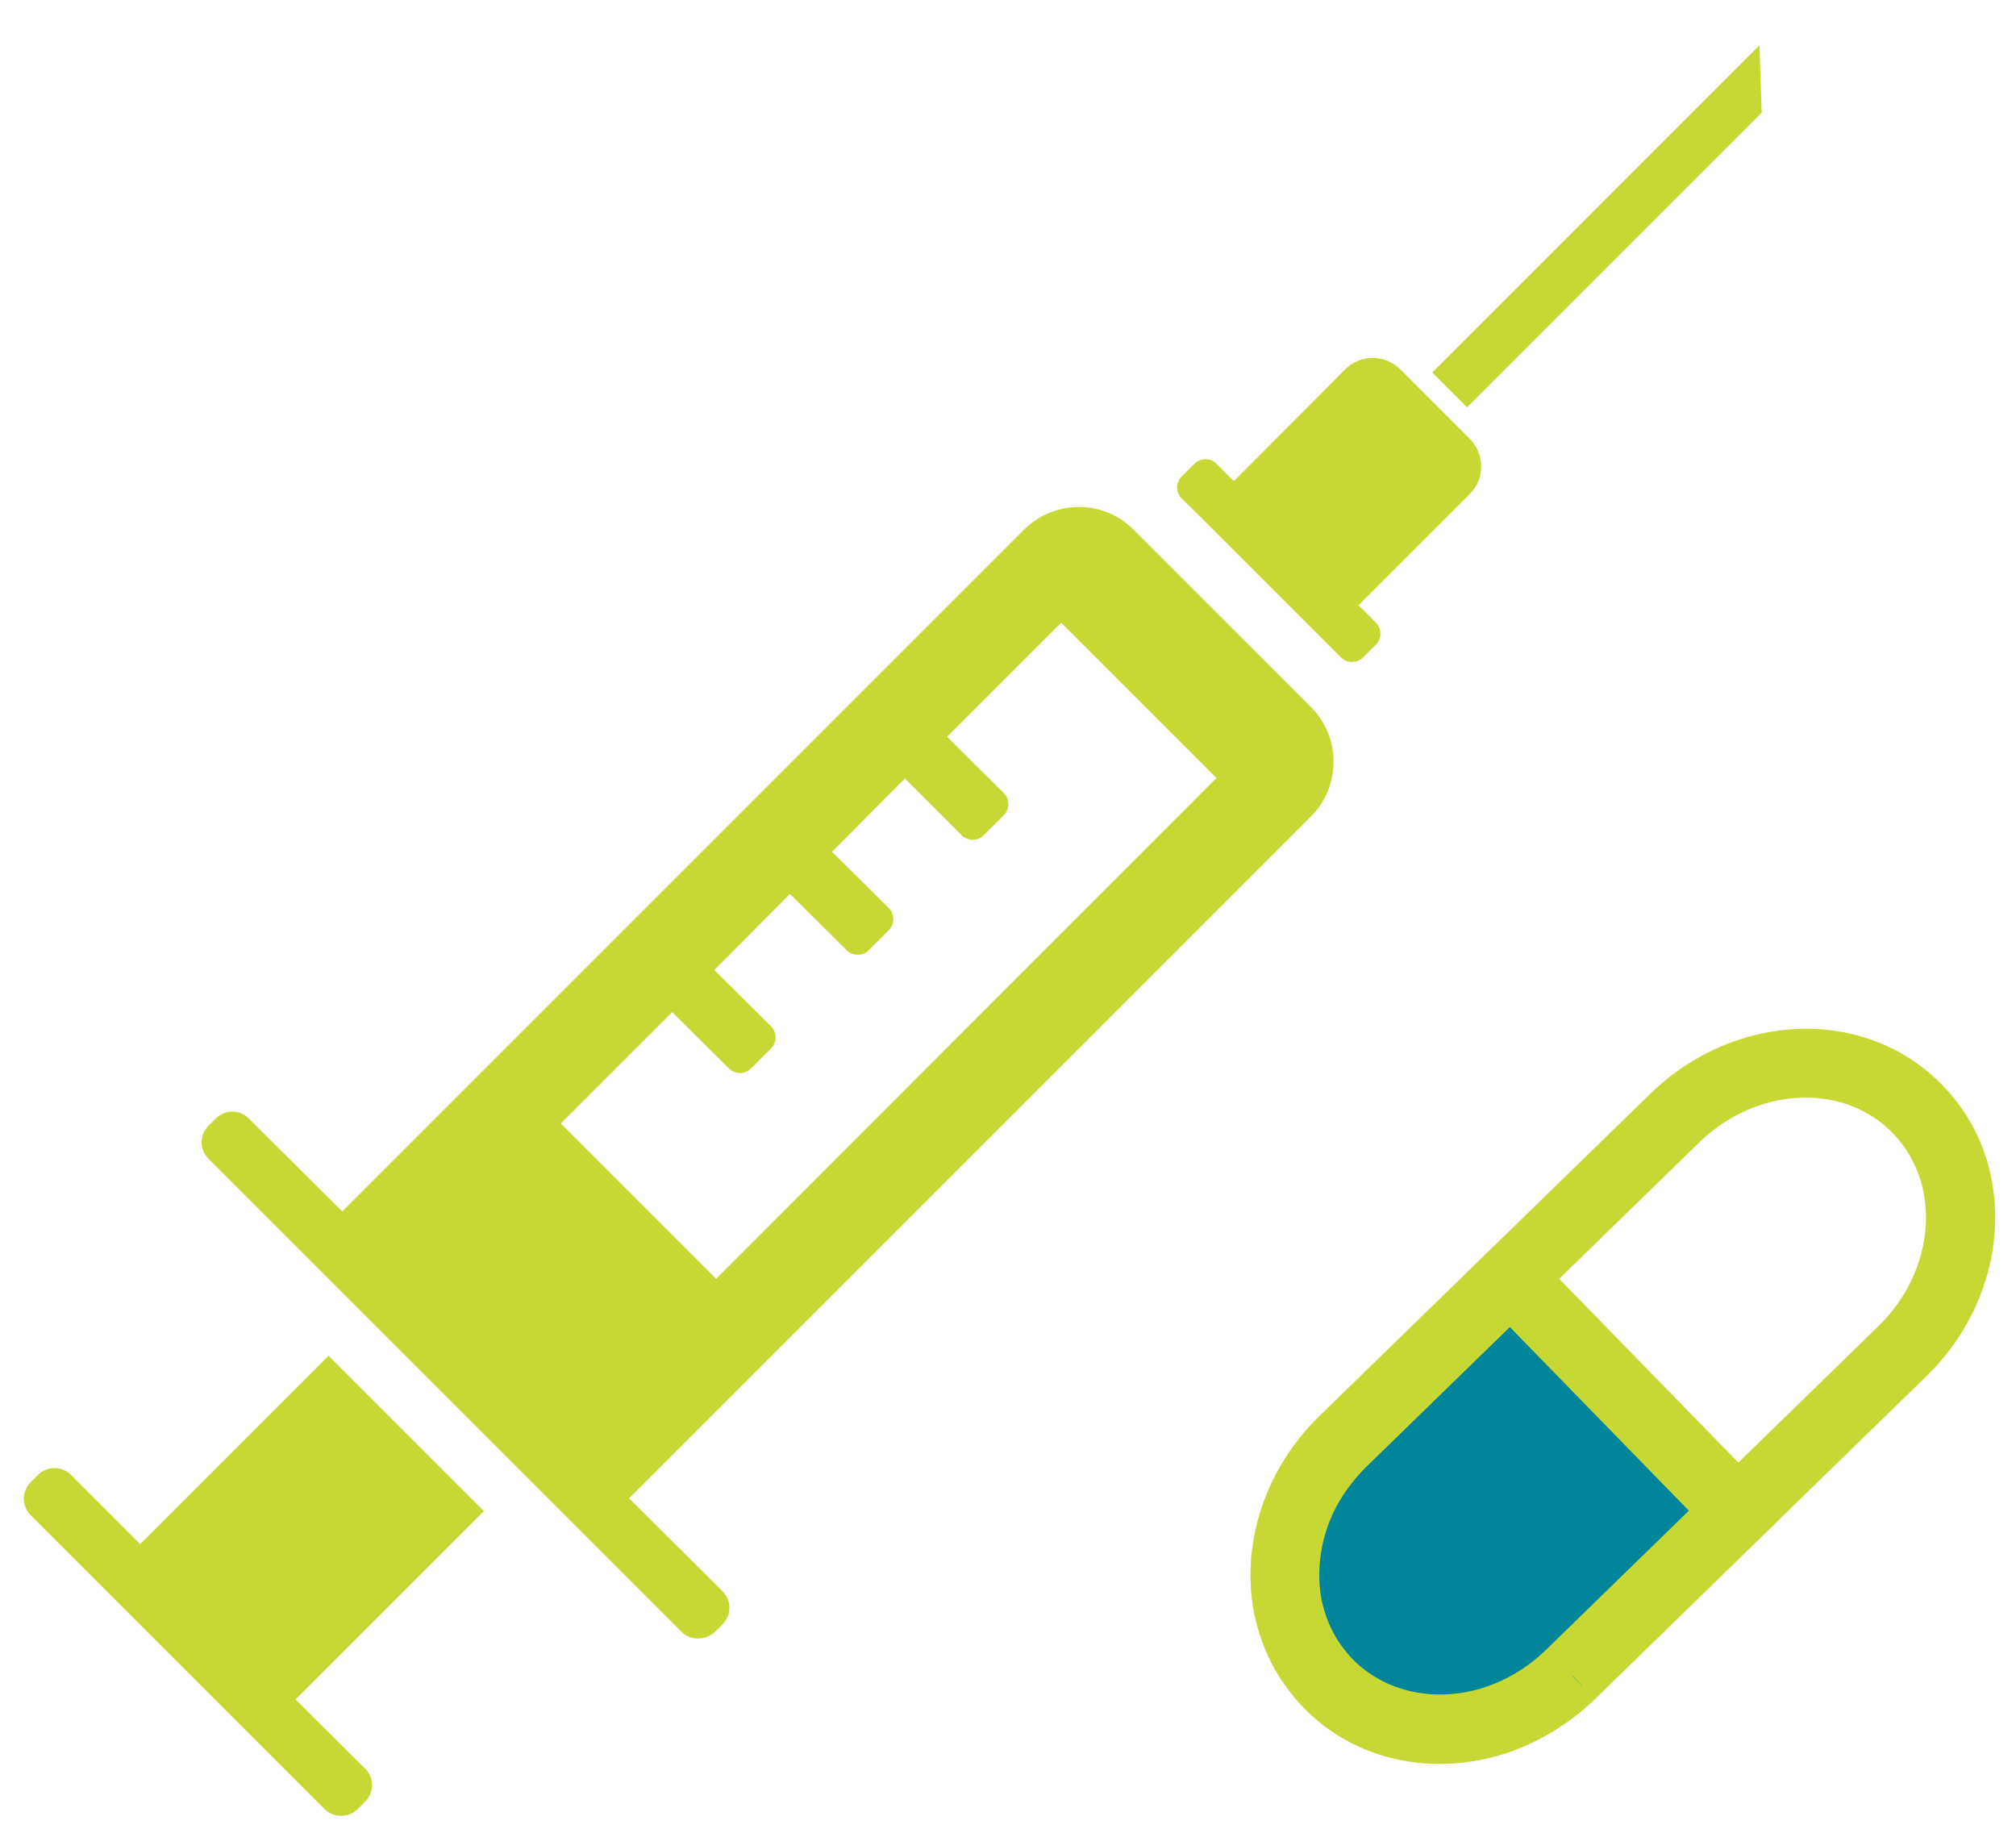
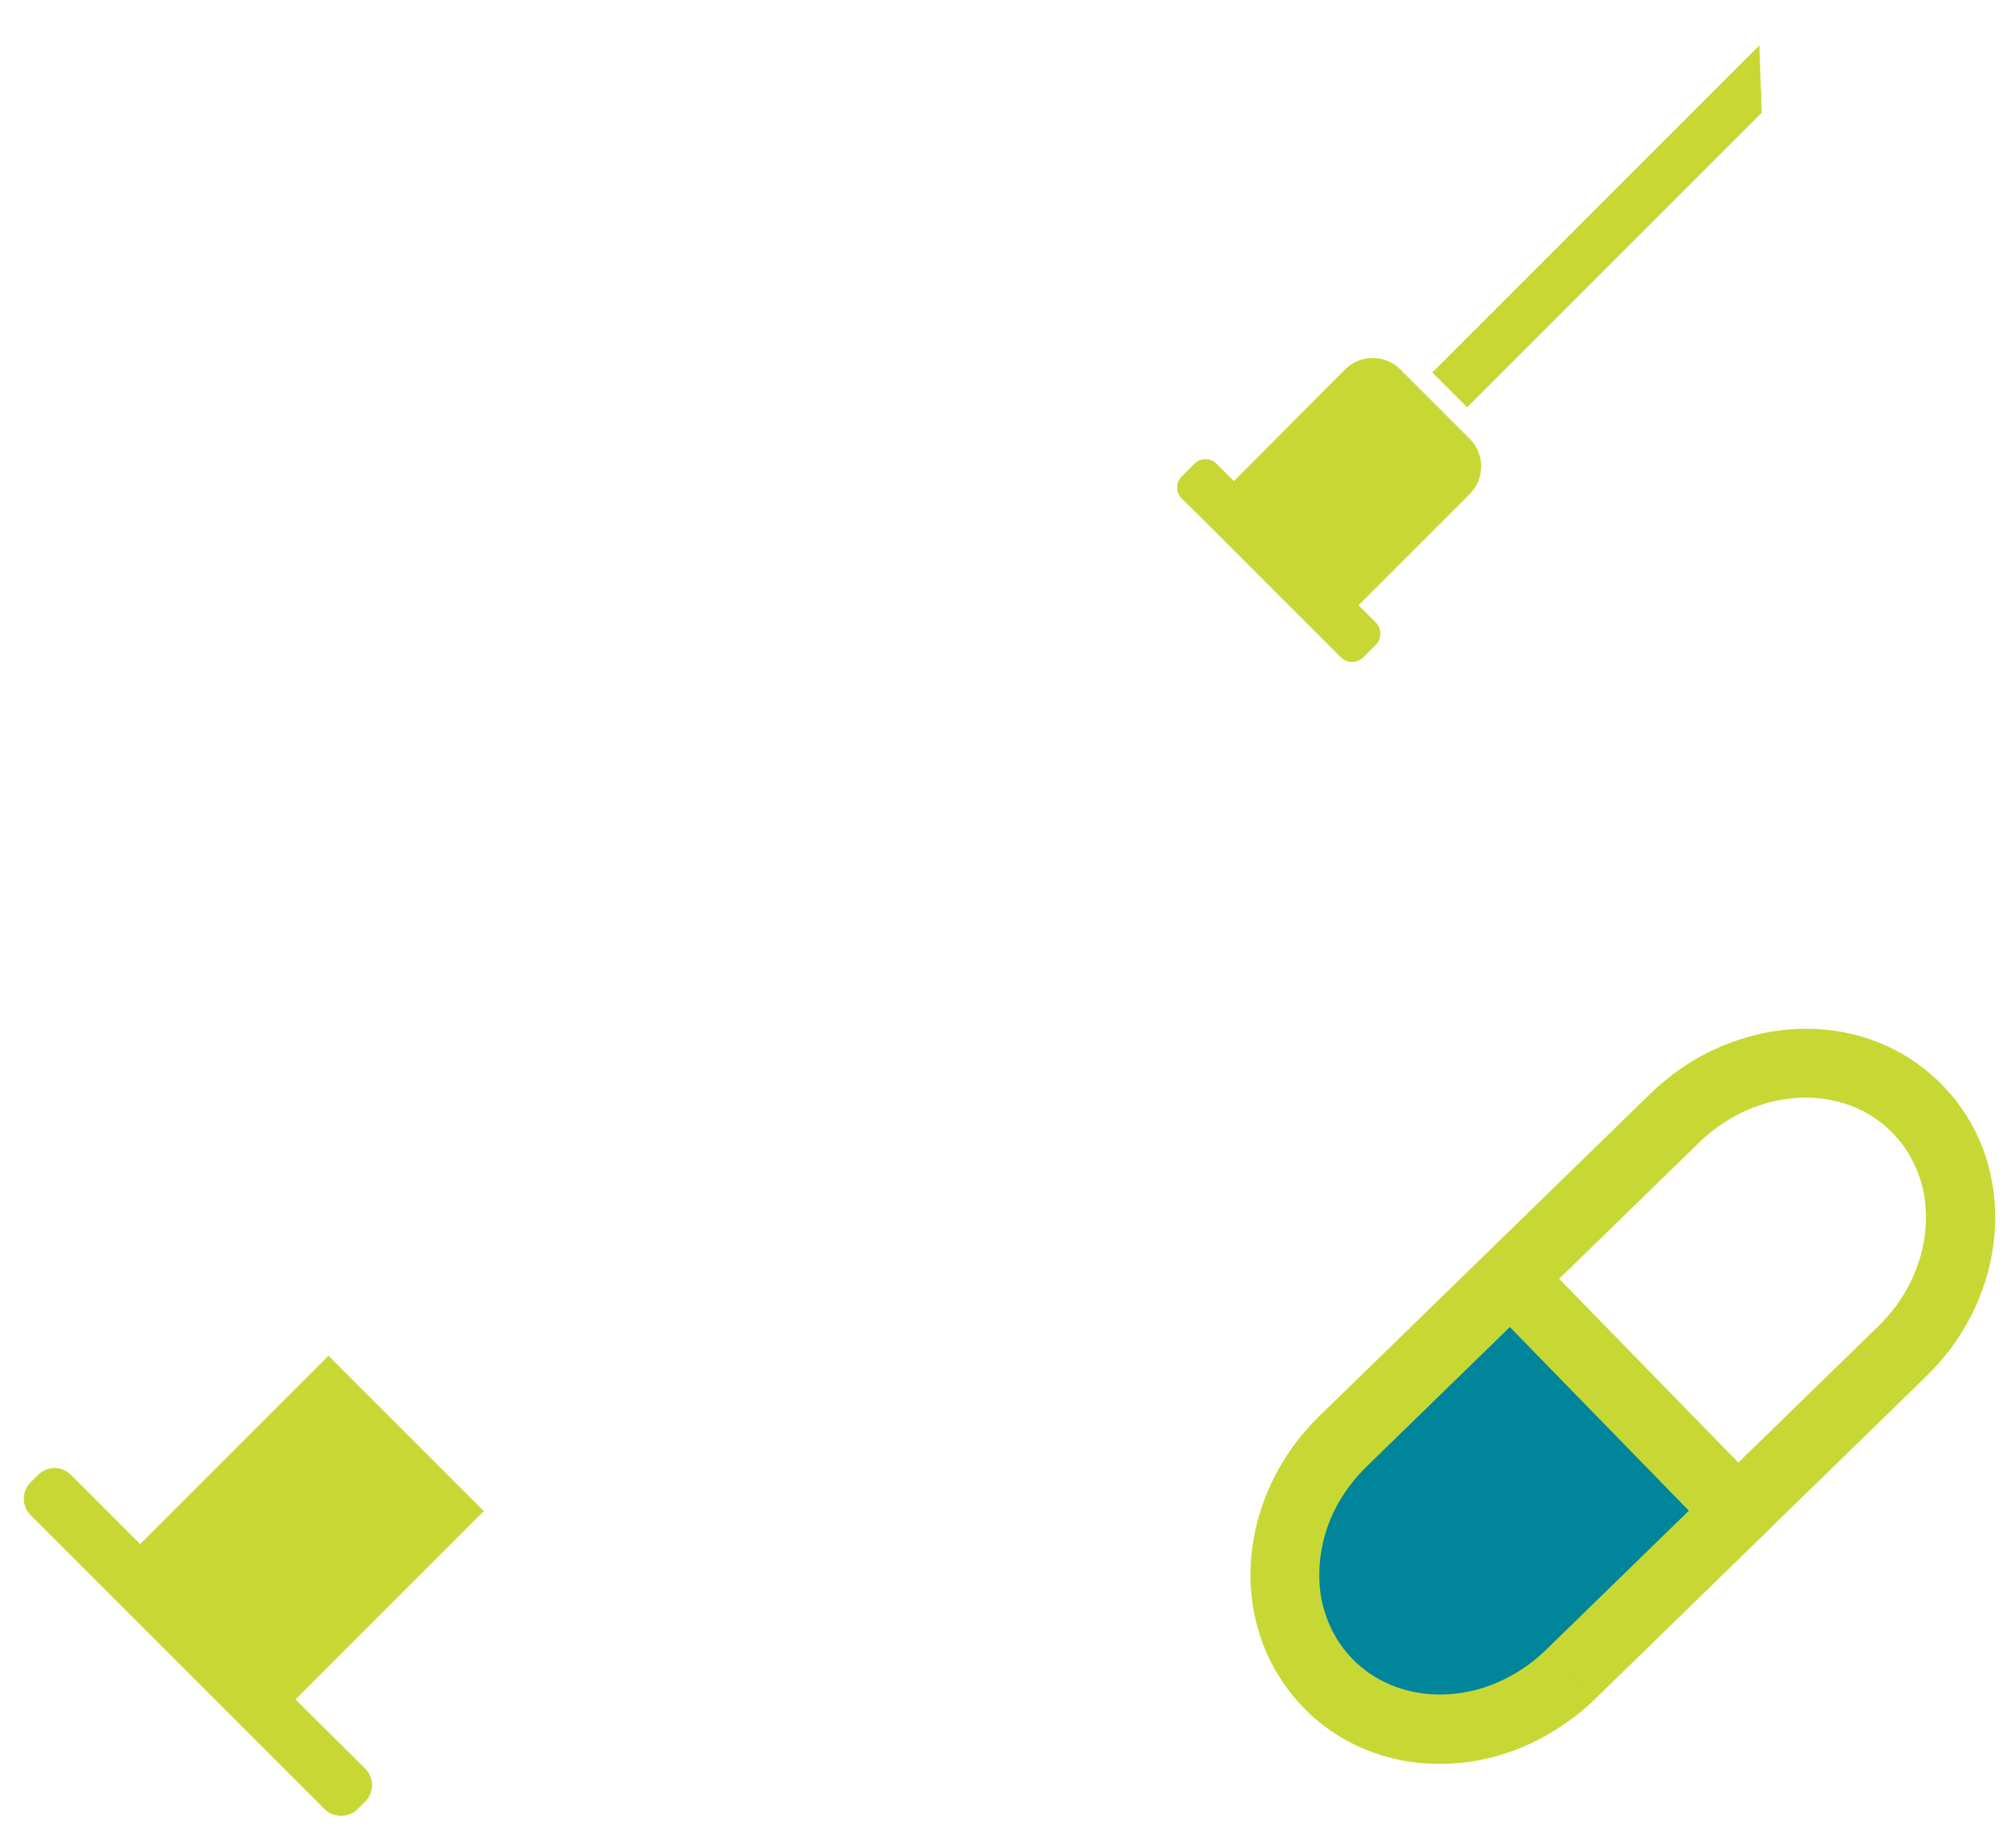
<svg xmlns="http://www.w3.org/2000/svg" width="44px" height="40px" viewBox="0 0 44 40" version="1.1">
  <title>Group 2</title>
  <g id="Page-1" stroke="none" stroke-width="1" fill="none" fill-rule="evenodd">
    <g id="Group-2" transform="translate(0.52, 0.99)" fill-rule="nonzero">
      <path d="M34,35.8 L37.65,32.25 L32.69,27.15 L29.04,30.7 C27.49,32.21 27.34,34.58 28.71,35.99 C30.08,37.4 32.45,37.32 34,35.8" id="Path" fill="#00859B" />
      <path d="M34.29,36.09 L38.23,32.25 L32.7,26.57 L28.76,30.41 C27.55,31.59 27.1,33.26 27.52,34.71 C27.68,35.28 27.98,35.82 28.42,36.27 C29.44,37.32 30.96,37.62 32.34,37.23 C33.04,37.03 33.71,36.65 34.29,36.09 L33.72,35.51 C33.24,35.97 32.69,36.29 32.11,36.45 C30.97,36.77 29.79,36.52 29,35.71 C28.66,35.36 28.43,34.94 28.3,34.49 C27.97,33.35 28.32,31.97 29.33,30.99 L32.69,27.72 L37.09,32.24 L33.73,35.51 L34.29,36.09 L34.29,36.09 Z" id="Path" fill="#C7D834" />
-       <path d="M28.71,35.5 C28.12,34.89 27.82,34.06 27.88,33.16 C27.94,32.25 28.35,31.38 29.04,30.71 L32.44,27.4 L36.92,31.99 L33.52,35.3 C32.1,36.68 29.95,36.77 28.71,35.5 M41.08,23.46 C41.43,23.81 41.66,24.24 41.8,24.7 C42.14,25.87 41.77,27.27 40.76,28.26 L37.42,31.51 L32.94,26.92 L36.28,23.67 C37.69,22.28 39.84,22.19 41.08,23.46 M34,35.8 L41.24,28.75 C42.93,27.1 43.08,24.51 41.58,22.97 C40.08,21.43 37.48,21.51 35.79,23.16 L28.55,30.21 C27.74,31 27.25,32.04 27.18,33.12 C27.15,33.58 27.2,34.04 27.32,34.46 C27.48,35.04 27.79,35.56 28.21,35.99 C29.71,37.53 32.31,37.45 34,35.8" id="Shape" fill="#00859B" />
      <path d="M29,35.22 C28.71,34.92 28.5,34.56 28.38,34.15 C28.29,33.85 28.26,33.53 28.28,33.19 C28.33,32.38 28.69,31.61 29.32,31 L32.43,27.97 L36.34,31.98 L33.23,35.01 C32.8,35.43 32.29,35.72 31.77,35.87 C30.75,36.16 29.7,35.93 29,35.22 L28.42,35.78 C29.35,36.74 30.73,37.01 31.99,36.64 C32.64,36.45 33.26,36.1 33.79,35.59 L37.48,32 L32.44,26.83 L28.75,30.42 C27.99,31.16 27.53,32.12 27.47,33.14 C27.44,33.57 27.49,33.98 27.6,34.38 C27.75,34.91 28.03,35.39 28.42,35.79 L29,35.22 L29,35.22 Z M40.79,23.74 C41.09,24.05 41.29,24.41 41.41,24.81 C41.7,25.83 41.39,27.07 40.47,27.96 L37.42,30.93 L33.51,26.92 L36.56,23.95 C36.99,23.53 37.5,23.24 38.02,23.09 C39.04,22.8 40.09,23.02 40.79,23.74 L41.37,23.17 C40.44,22.21 39.06,21.95 37.8,22.31 C37.15,22.5 36.53,22.85 36,23.36 L32.37,26.89 L37.41,32.06 L41.04,28.53 C42.16,27.44 42.57,25.9 42.19,24.57 C42.04,24.05 41.77,23.56 41.37,23.16 L40.79,23.74 L40.79,23.74 Z M34.29,36.09 L41.53,29.04 C42.84,27.76 43.31,25.95 42.86,24.39 C42.68,23.76 42.35,23.18 41.87,22.69 C40.75,21.54 39.11,21.21 37.6,21.65 C36.84,21.87 36.12,22.28 35.51,22.87 L28.27,29.92 C27.39,30.78 26.86,31.91 26.78,33.1 C26.75,33.61 26.8,34.11 26.94,34.57 C27.12,35.21 27.46,35.79 27.93,36.28 C29.05,37.43 30.69,37.76 32.2,37.32 C32.95,37.1 33.67,36.69 34.29,36.09 L33.72,35.51 C33.2,36.01 32.6,36.36 31.97,36.54 C30.71,36.9 29.39,36.62 28.51,35.71 C28.13,35.32 27.87,34.86 27.72,34.35 C27.61,33.97 27.57,33.57 27.59,33.15 C27.65,32.17 28.09,31.23 28.84,30.5 L36.08,23.45 C36.6,22.95 37.2,22.6 37.83,22.42 C39.09,22.06 40.41,22.34 41.3,23.25 C41.68,23.64 41.94,24.11 42.09,24.61 C42.45,25.87 42.08,27.38 40.97,28.46 L33.73,35.51 L34.29,36.09 L34.29,36.09 Z" id="Shape" fill="#C7D834" />
-       <path d="M26.03,15.99 L22.64,12.6 L20.15,15.09 L21.39,16.32 C21.52,16.45 21.52,16.67 21.39,16.8 L20.95,17.24 C20.82,17.37 20.6,17.37 20.47,17.24 L19.23,16 L17.64,17.6 L18.88,18.83 C19.01,18.96 19.01,19.18 18.88,19.31 L18.44,19.75 C18.31,19.88 18.09,19.88 17.96,19.75 L16.72,18.52 L15.07,20.18 L16.31,21.41 C16.44,21.54 16.44,21.76 16.31,21.89 L15.87,22.33 C15.74,22.46 15.52,22.46 15.39,22.33 L14.15,21.1 L11.72,23.53 L15.11,26.92 L26.03,15.99 L26.03,15.99 Z M14.35,34.62 L12.32,32.59 L6.06,26.33 L4.03,24.3 C3.83,24.1 3.83,23.78 4.03,23.58 L4.19,23.42 C4.39,23.22 4.71,23.22 4.91,23.42 L6.95,25.45 L21.83,10.57 C22.49,9.91 23.57,9.91 24.22,10.57 L28.09,14.44 C28.75,15.1 28.75,16.17 28.09,16.83 L13.21,31.71 L15.25,33.74 C15.45,33.94 15.45,34.26 15.25,34.46 L15.09,34.62 C14.87,34.82 14.54,34.82 14.35,34.62" id="Shape" fill="#C7D834" />
      <path d="M28.75,13.36 L28.36,12.97 L25.66,10.27 L25.27,9.89 C25.14,9.76 25.14,9.54 25.27,9.41 L25.55,9.13 C25.68,9 25.9,9 26.03,9.13 L26.41,9.51 L28.84,7.07 C29.17,6.74 29.71,6.74 30.04,7.07 L31.56,8.59 C31.89,8.92 31.89,9.46 31.56,9.79 L29.13,12.22 L29.51,12.6 C29.64,12.73 29.64,12.95 29.51,13.08 L29.23,13.36 C29.09,13.49 28.88,13.49 28.75,13.36" id="Path" fill="#C7D834" />
      <polygon id="Path" fill="#C7D834" points="37.93 1.47 37.88 0 30.74 7.14 31.5 7.9" />
      <path d="M6.56,38.49 L5.05,36.98 L1.66,33.59 L0.15,32.08 C-0.05,31.88 -0.05,31.56 0.15,31.36 L0.31,31.2 C0.51,31 0.83,31 1.03,31.2 L2.54,32.71 L6.65,28.6 L10.04,31.99 L5.93,36.1 L7.45,37.61 C7.65,37.81 7.65,38.13 7.45,38.33 L7.29,38.49 C7.09,38.69 6.76,38.69 6.56,38.49" id="Path" fill="#C7D834" />
    </g>
  </g>
</svg>